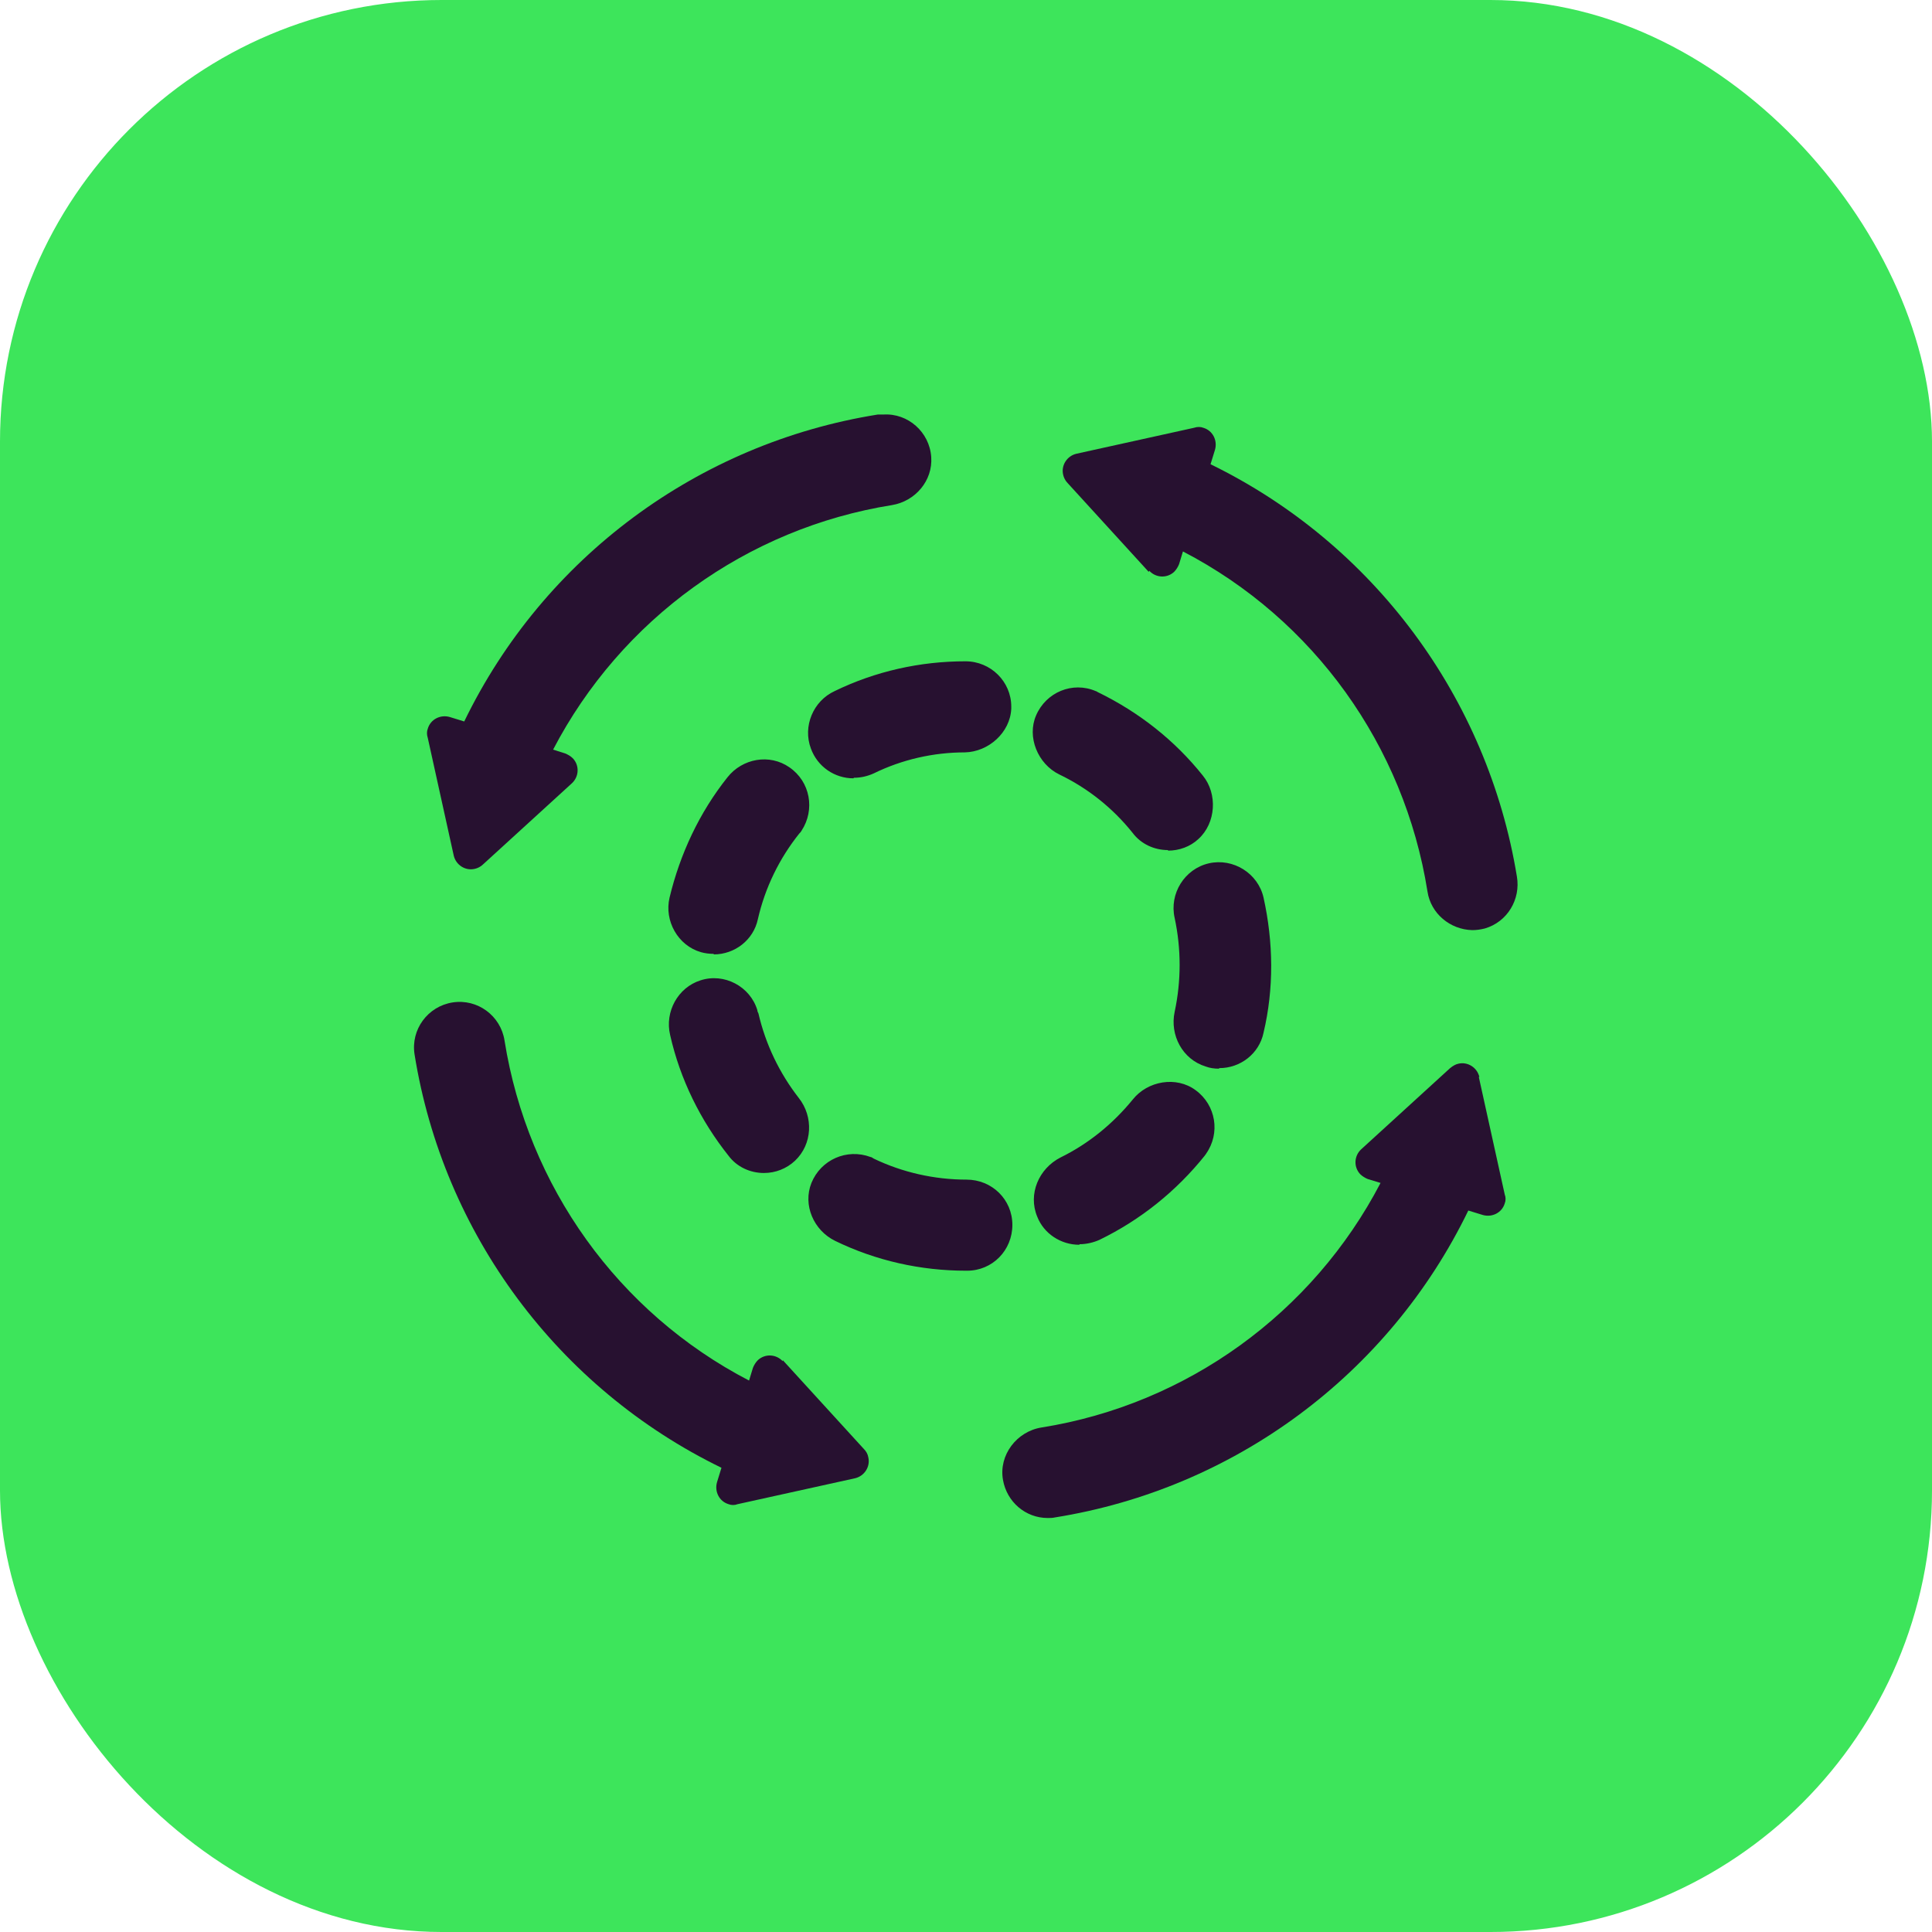
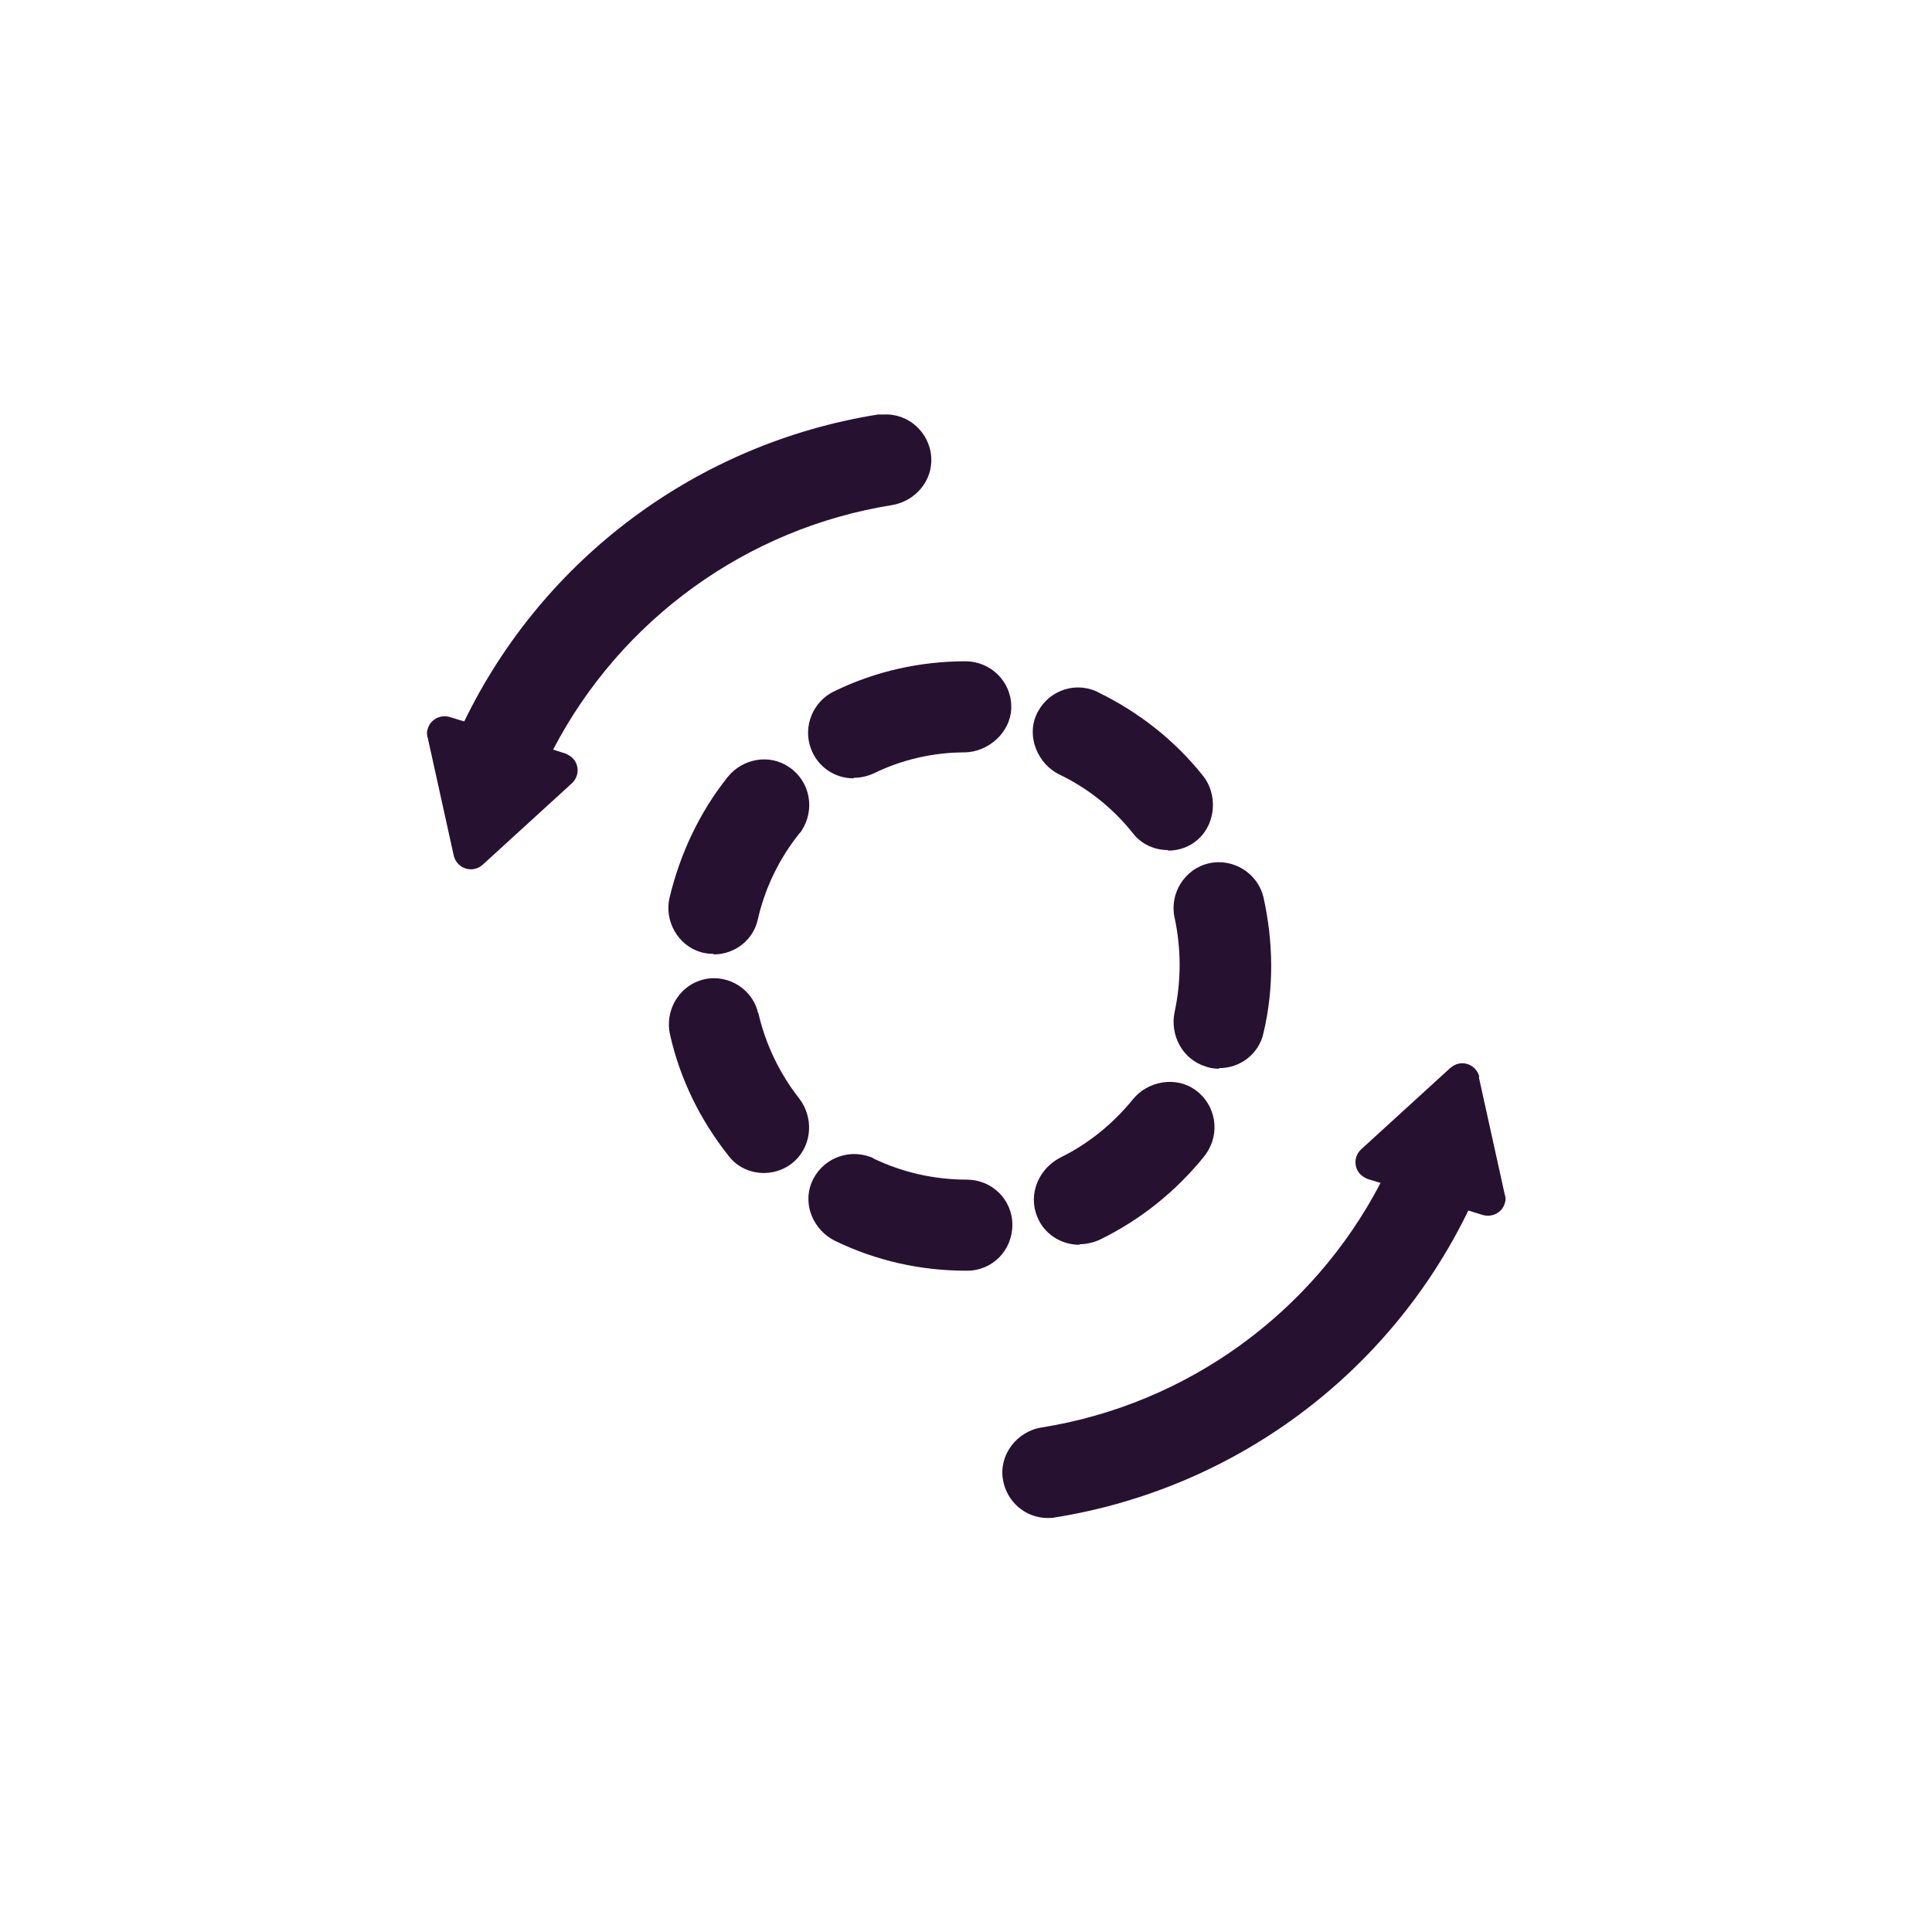
<svg xmlns="http://www.w3.org/2000/svg" id="Layer_1" data-name="Layer 1" viewBox="0 0 35 35">
  <defs>
    <style>
      .cls-1 {
        fill: #271130;
      }

      .cls-2 {
        fill: #3de55b;
      }
    </style>
  </defs>
-   <rect class="cls-2" width="35" height="35" rx="8" ry="8" />
  <g>
-     <path class="cls-1" d="M20.82,10.34c.12.13.32.14.45.02.04-.04.07-.09.09-.14l.07-.23c2.37,1.23,4.01,3.52,4.43,6.16.06.4.41.69.81.7.08,0,.15-.01.23-.03.41-.12.65-.53.58-.94-.53-3.24-2.6-6.03-5.55-7.47l.08-.26c.05-.17-.04-.35-.21-.4-.05-.02-.11-.02-.17,0l-2.13.47c-.17.04-.28.21-.24.38.01.05.04.11.08.15l1.47,1.61Z" />
    <path class="cls-1" d="M15.9,7.51c-3.25.52-6.05,2.59-7.49,5.56l-.26-.08c-.17-.05-.35.04-.4.21-.02.05-.02.11,0,.17l.47,2.13c.04.17.21.28.38.24.05-.01.11-.04.15-.08l1.61-1.47c.13-.12.14-.32.02-.45-.04-.04-.09-.07-.14-.09l-.22-.07c1.23-2.36,3.51-4.01,6.14-4.43.42-.07.74-.44.71-.87-.03-.45-.42-.8-.87-.77-.03,0-.05,0-.08,0Z" />
    <path class="cls-1" d="M26.8,19.51c-.04-.17-.21-.28-.38-.24-.05.01-.1.04-.15.08l-1.61,1.47c-.13.12-.14.32-.02.45.04.04.09.07.14.09l.23.07c-1.23,2.36-3.51,4.01-6.14,4.43-.45.07-.78.5-.7.95.07.4.41.69.81.69.04,0,.09,0,.13-.01,3.25-.52,6.05-2.59,7.49-5.56l.26.08c.17.05.35-.04.4-.21.02-.05.02-.11,0-.16l-.47-2.13Z" />
-     <path class="cls-1" d="M14.18,24.66c-.12-.13-.32-.14-.45-.02-.04.04-.07.09-.09.14l-.07.23c-2.37-1.23-4.01-3.52-4.43-6.16-.07-.45-.49-.76-.94-.69-.45.07-.76.49-.69.94.52,3.25,2.6,6.05,5.56,7.49l-.08.26c-.05.17.04.35.21.4.05.02.11.02.16,0l2.13-.47c.17-.04.28-.21.24-.38-.01-.06-.04-.11-.08-.15l-1.47-1.61Z" />
    <path class="cls-1" d="M17.5,23.02c-.82,0-1.63-.18-2.37-.54-.39-.19-.59-.65-.43-1.05.17-.42.64-.63,1.07-.47.02,0,.04.02.06.03.52.25,1.1.38,1.68.38h0c.46,0,.83.36.83.82,0,.46-.36.83-.82.83h0ZM19.55,22.55c-.33,0-.64-.2-.76-.51-.17-.41.03-.87.42-1.07.51-.25.95-.61,1.31-1.05.27-.34.79-.43,1.14-.17.37.27.45.78.19,1.15,0,.01-.02.02-.02.03-.52.65-1.17,1.17-1.91,1.53-.11.05-.24.08-.36.08ZM13.84,21.25c-.25,0-.49-.11-.64-.31-.51-.64-.88-1.39-1.06-2.19-.1-.42.14-.86.55-.99.43-.14.9.11,1.03.54,0,.02.01.04.02.06.13.56.38,1.08.73,1.53.27.34.25.84-.07,1.14-.15.14-.35.22-.56.22ZM22.08,19.36c-.08,0-.16-.01-.24-.04-.42-.13-.65-.57-.56-.99.12-.56.12-1.14,0-1.7-.1-.44.18-.89.62-.99.44-.1.89.18.99.62.18.81.19,1.65,0,2.45-.08.38-.42.64-.8.64ZM12.93,17.28c-.08,0-.16-.01-.23-.03-.42-.12-.67-.57-.57-.99.19-.79.54-1.54,1.05-2.18.27-.34.76-.43,1.12-.18.38.26.47.77.22,1.15-.01.02-.02.03-.04.05-.36.45-.62.98-.75,1.55-.08.38-.42.64-.8.64ZM21.16,15.4c-.25,0-.49-.11-.64-.31-.36-.45-.81-.81-1.33-1.06-.39-.19-.59-.68-.42-1.07.18-.42.66-.62,1.08-.44.01,0,.02.01.04.02.74.36,1.39.87,1.9,1.51.27.33.24.86-.08,1.15-.15.14-.35.21-.55.21ZM15.46,14.1c-.34,0-.65-.21-.77-.54-.15-.4.04-.86.43-1.04.74-.36,1.55-.54,2.37-.54h0c.46,0,.83.37.83.82,0,.01,0,.03,0,.04-.02.43-.41.78-.84.79-.57,0-1.14.13-1.65.38-.11.05-.23.08-.36.08Z" />
  </g>
</svg>